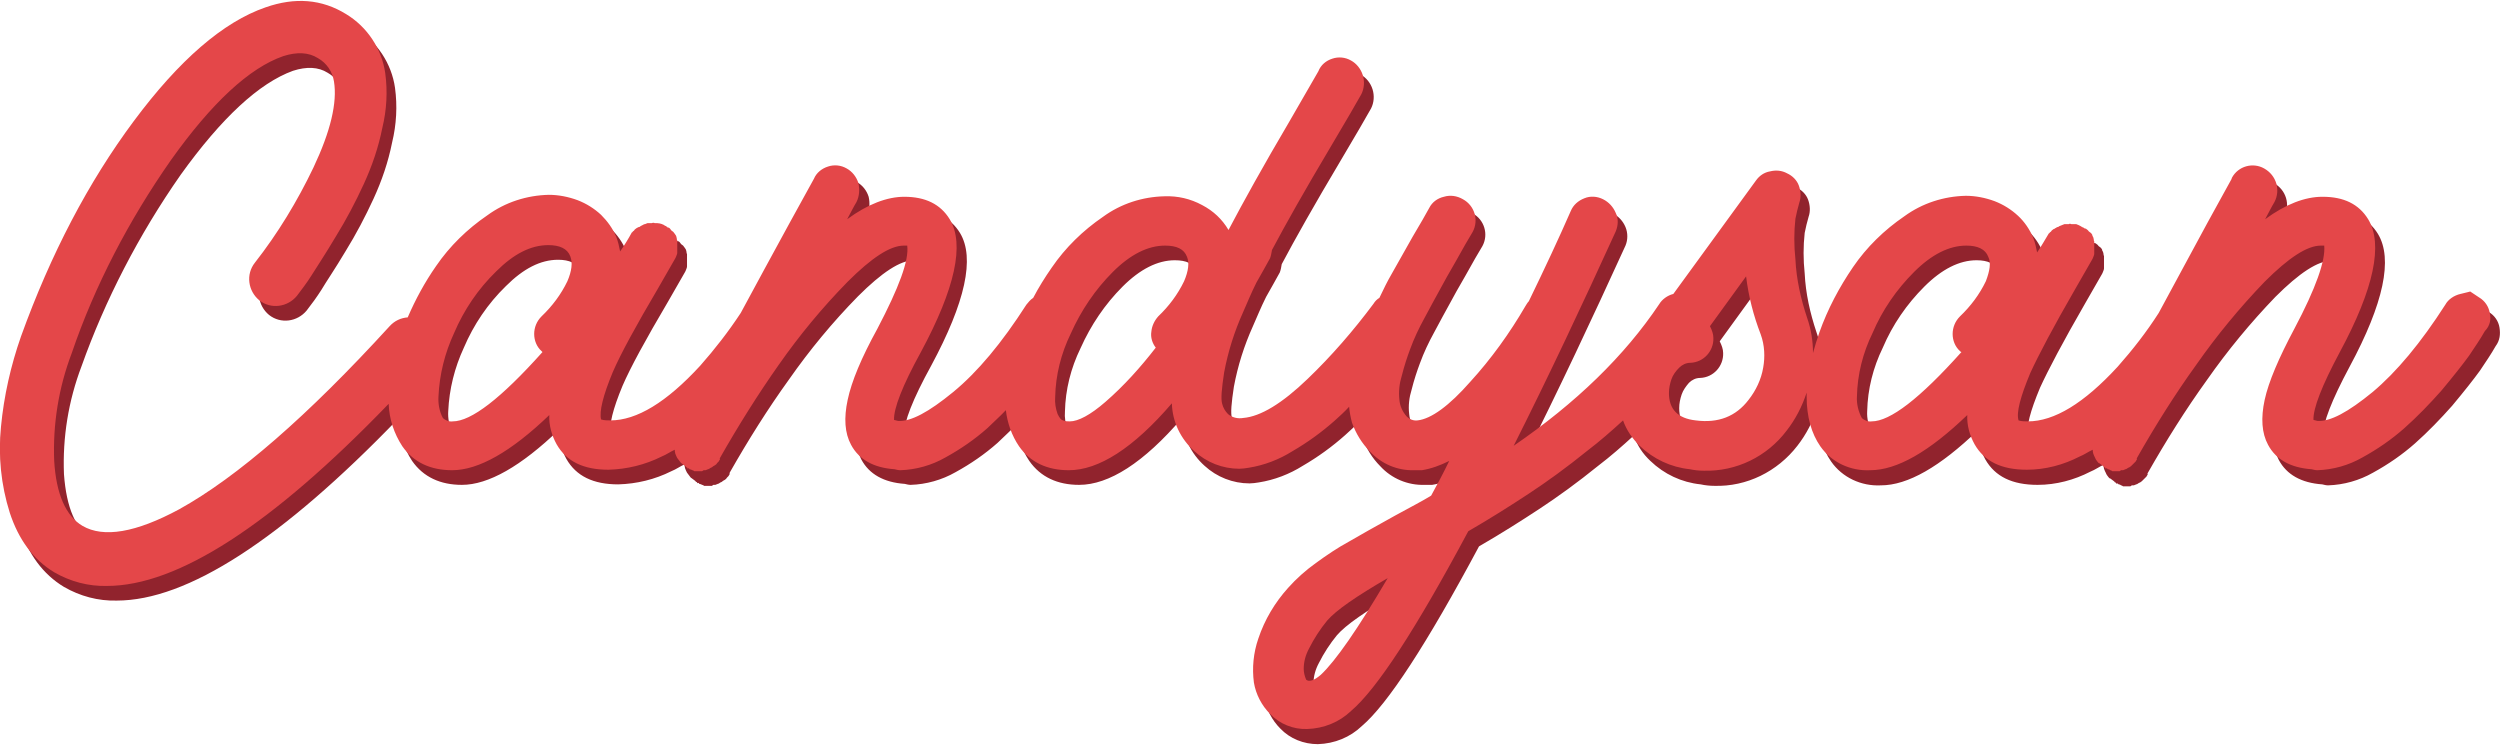
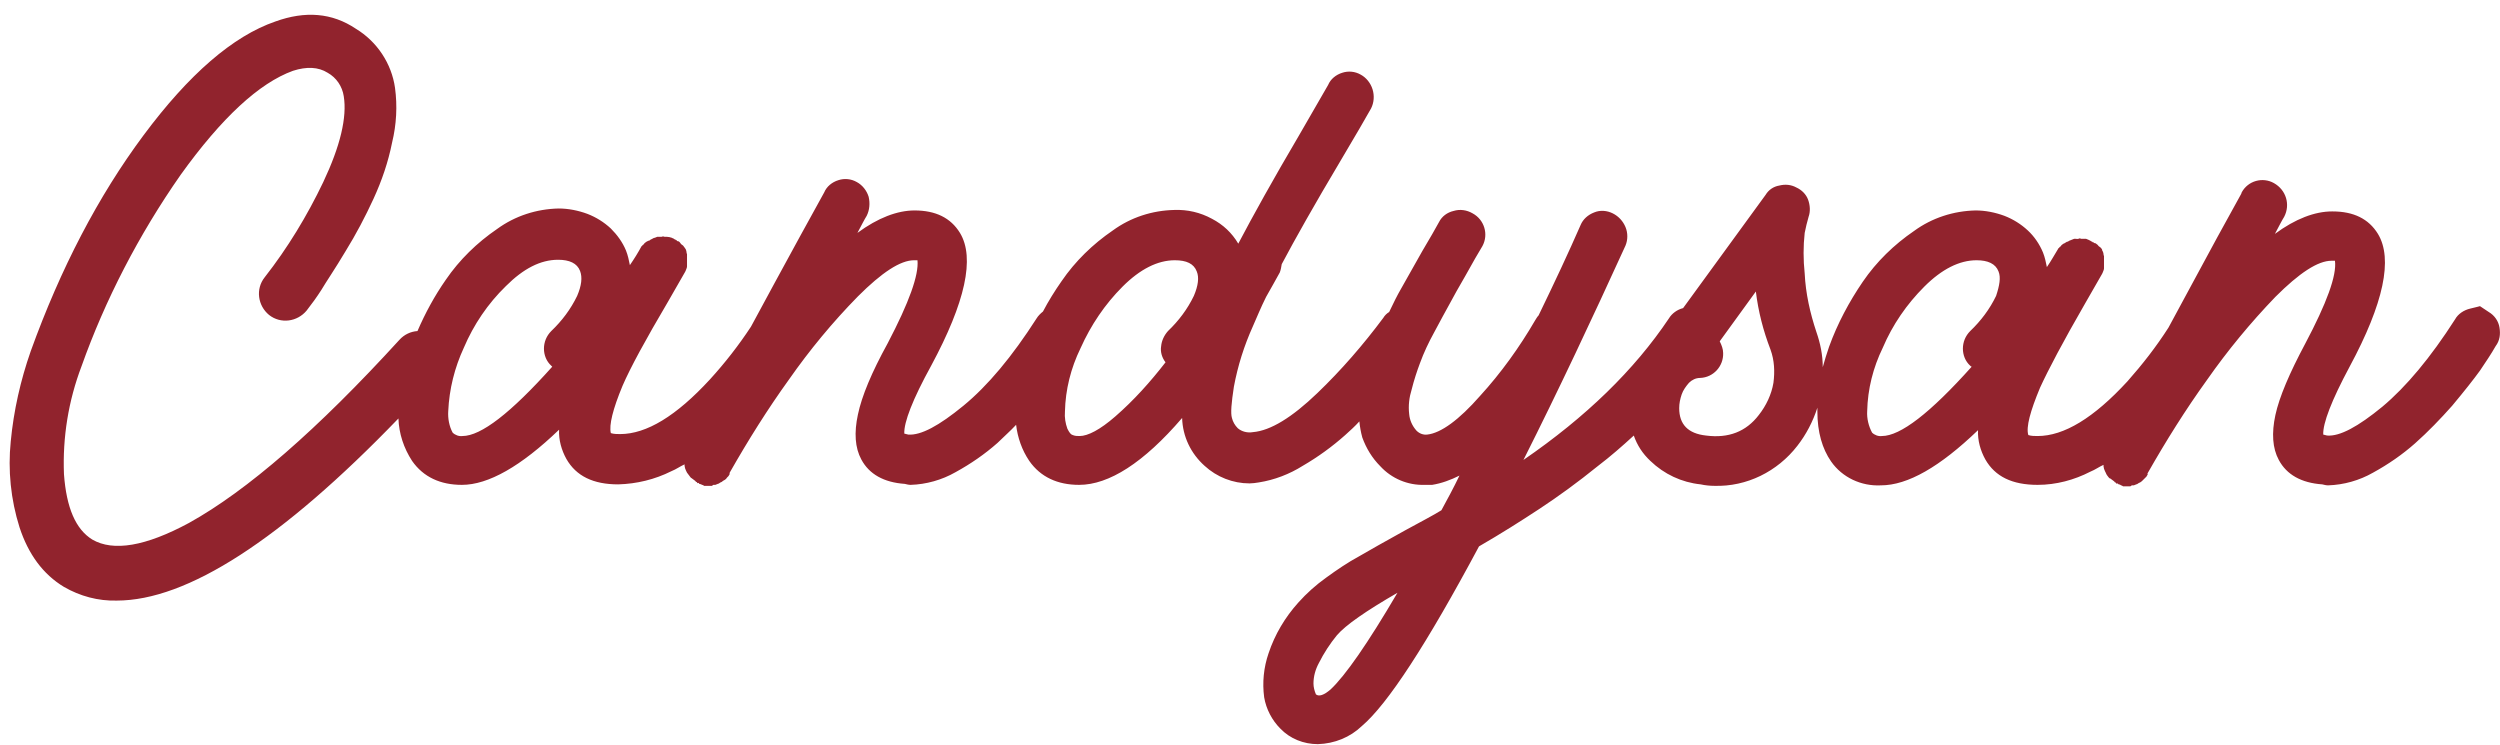
<svg xmlns="http://www.w3.org/2000/svg" enable-background="new 0 0 512 152.5" viewBox="0 0 512 152.5">
  <path d="m511.9 67.1c-.2-1.3-1-2.5-2.2-3.2-1.2-.8-1.8-1.2-1.8-1.2s-.7.2-2 .5-2.5 1.1-3.1 2.2c-5 7.8-10 13.8-14.9 17.9-5 4.1-8.7 6.1-11.3 5.9-.3-.1-.5-.1-.8-.2-.1-2.3 1.7-7 5.4-13.9 7-13 8.9-22.1 5.8-27.2-1.9-3.1-5-4.6-9.3-4.6h-.1c-3.5 0-7.5 1.5-11.7 4.6.8-1.5 1.4-2.7 1.9-3.5 1.3-2.5.4-5.5-2.1-6.9-2.3-1.3-5.3-.5-6.6 1.9l-.1.3-4.9 8.9c-3.6 6.7-7 12.9-10 18.5-2.5 3.9-5.3 7.5-8.4 11-6.9 7.5-13 11.2-18.4 11.2-.6 0-1.3 0-1.9-.2-.5-1.6.4-4.9 2.4-9.7 1.7-3.7 4.7-9.4 9.2-17.2 1.6-2.8 2.8-4.9 3.5-6.1l.1-.2c.1-.2.1-.3.2-.5s.1-.4.1-.5c0-.2 0-.3 0-.5v-1.5c0-.2 0-.3 0-.5-.1-.1-.1-.3-.1-.4s-.1-.3-.1-.4c-.1-.2-.2-.3-.2-.5-.1-.2-.2-.3-.3-.4l-.4-.3c-.1-.1-.2-.3-.4-.4-.1-.1-.2-.2-.4-.2-.1 0-.2-.1-.3-.2h-.1c-.1 0-.1 0-.1-.1-.1 0-.3-.1-.4-.2l-.4-.2c-.2-.1-.3-.1-.5-.2-.2 0-.3 0-.5 0s-.3 0-.5 0c-.2-.1-.4-.1-.5 0-.2 0-.3.1-.5 0-.1 0-.3 0-.4 0-.2.1-.3.1-.5.2s-.3.1-.5.2c-.1 0-.2.2-.4.2s-.3.2-.4.2-.2.2-.4.2c-.1.1-.3.2-.4.3-.1.2-.2.3-.4.4 0 .1 0 .1-.1.1 0 .1 0 .1-.1.1-.8 1.3-1.5 2.6-2.4 3.9-.2-1-.4-2-.8-3-.7-1.7-1.8-3.3-3.1-4.5-1.4-1.3-3-2.3-4.8-3-1.9-.7-3.9-1.1-5.9-1.1-4.5.1-8.9 1.5-12.6 4.2-4.1 2.8-7.7 6.3-10.5 10.4s-5.2 8.6-6.9 13.3c-.5 1.4-.9 2.8-1.3 4.2 0-2.5-.5-4.9-1.3-7.2-1.3-3.9-2.2-7.9-2.4-12-.3-2.8-.3-5.6 0-8.3.2-1.1.5-2.2.8-3.3.4-1.1.3-2.4-.1-3.5s-1.3-2-2.4-2.5c-1.1-.6-2.3-.7-3.5-.4-1.2.2-2.2.9-2.8 1.9l-16.9 23.2c-1.2.3-2.3 1.1-2.9 2.1-7.1 10.6-17 20.2-29.8 29 7.2-14.3 14.1-29 20.9-43.9.5-1.2.5-2.6 0-3.8s-1.4-2.2-2.6-2.8-2.6-.7-3.8-.2c-1.3.5-2.3 1.4-2.8 2.6-2.4 5.5-5.3 11.7-8.6 18.5-.3.3-.5.7-.7 1-3.2 5.5-7 10.8-11.3 15.5-4.3 4.9-8 7.6-10.8 7.9-.8.1-1.6-.2-2.2-.8-.9-1-1.4-2.2-1.5-3.4-.2-1.7 0-3.4.5-5 .5-2 1.1-3.8 1.7-5.4.8-2.2 1.8-4.3 2.9-6.3 1.3-2.5 2.4-4.4 3.2-5.9s1.8-3.3 3.2-5.7c1.5-2.7 2.7-4.8 3.5-6.1 1.3-2.4.4-5.4-2-6.7-1.2-.7-2.6-.9-3.9-.5-1.3.3-2.4 1.1-3 2.3-.7 1.3-1.8 3.2-3.4 5.9-1.9 3.4-3.4 6-4.4 7.8-.7 1.2-1.5 2.8-2.4 4.7-.5.3-.9.7-1.2 1.2-4.1 5.5-8.6 10.7-13.5 15.4-5.2 5-9.6 7.7-13.2 8-1.1.2-2.3-.1-3.1-.8-.6-.6-1-1.3-1.2-2.1-.3-1-.1-3.1.4-6.4.8-4.3 2.1-8.4 3.9-12.4.8-1.8 1.6-3.8 2.7-6 1-1.8 2-3.5 2.8-5 .2-.5.3-1.1.4-1.7 2.7-5.1 6.7-12.2 12-21.1 3.2-5.4 5.3-9 6.3-10.8.6-1.2.7-2.6.3-3.9s-1.3-2.4-2.4-3c-1.2-.7-2.6-.8-3.8-.4-1.3.4-2.4 1.3-2.9 2.5-1 1.7-3 5.2-6 10.4-5.3 9-9.4 16.4-12.4 22.1-1.3-2.2-3.1-3.9-5.4-5.1-2.4-1.3-5-1.9-7.7-1.8-4.5.1-8.9 1.5-12.6 4.2-4.1 2.8-7.7 6.3-10.5 10.4-1.4 2-2.7 4.1-3.8 6.2-.5.4-1 .9-1.3 1.4-5 7.8-10 13.8-15 17.9s-8.7 6.1-11.3 5.9c-.3-.1-.5-.1-.8-.2-.1-2.3 1.7-7 5.5-13.9 7-13 9-22.1 5.9-27.2-1.9-3.1-5-4.6-9.3-4.6-3.5 0-7.5 1.5-11.7 4.6.8-1.5 1.4-2.7 1.9-3.5.6-1.2.7-2.6.4-3.9-.4-1.3-1.3-2.4-2.4-3-1.2-.7-2.6-.8-3.8-.4-1.3.4-2.4 1.3-2.9 2.5l-4.9 8.9c-3.7 6.8-7.1 13-10.1 18.6-2.5 3.8-5.3 7.4-8.4 10.8-6.9 7.5-13 11.2-18.4 11.2-.6 0-1.3 0-1.9-.2-.4-1.6.4-4.9 2.4-9.7 1.6-3.7 4.7-9.4 9.3-17.2 1.6-2.8 2.8-4.9 3.5-6.1l.1-.2c.1-.2.1-.3.2-.5s.1-.4.1-.5c0-.2 0-.3 0-.5v-1.5c0-.2 0-.3 0-.5-.1-.1-.1-.3-.1-.4s-.1-.3-.1-.4-.1-.2-.3-.5c-.1-.1-.2-.3-.3-.4l-.4-.3c-.1-.1-.2-.3-.3-.4s-.2-.2-.4-.2c-.1 0-.2-.1-.2-.2h-.1c-.1 0-.1 0-.1-.1-.1 0-.3-.1-.4-.2s-.3-.1-.4-.2c-.3-.1-.7-.2-1-.2-.2 0-.3 0-.5 0-.2-.1-.4-.1-.6 0-.2 0-.3 0-.5 0-.1 0-.3 0-.4 0-.2.1-.3.1-.5.2-.2 0-.3.1-.5.2l-.4.2c-.2.2-.3.2-.4.2l-.4.2c-.1.1-.3.2-.4.3-.1.2-.2.3-.4.4 0 .1 0 .1-.1.1 0 .1 0 .1-.1.1-.7 1.3-1.5 2.6-2.4 3.9-.2-1-.4-2-.8-3-.7-1.7-1.8-3.2-3.1-4.5-1.4-1.3-3-2.3-4.8-3-1.9-.7-3.9-1.1-5.9-1.1-4.5.1-8.9 1.5-12.6 4.2-4.1 2.8-7.7 6.3-10.5 10.4-2.3 3.3-4.2 6.8-5.8 10.5-1.4.1-2.7.7-3.7 1.8-16.8 18.4-31.2 30.9-43.1 37.5-8.9 4.8-15.5 5.9-19.8 3.4-3.4-2.1-5.3-6.5-5.8-13.4-.3-7.5.9-15 3.6-22.1 4.8-13.5 11.7-26.9 20.3-39.2 8.4-11.7 16.1-18.8 23-21.3 2.8-.9 5.2-.8 7.1.4 1.8 1 3 2.8 3.3 4.8.7 4.3-.7 10.2-4.2 17.6-3.3 6.9-7.3 13.5-12 19.5-1.9 2.4-1.4 5.8.9 7.7 2.4 1.9 5.8 1.4 7.7-.9 1.1-1.4 2.1-2.8 3-4.2 1-1.7 2.8-4.3 5-8 2.1-3.4 4-7 5.7-10.7s3-7.5 3.8-11.5c.9-3.7 1.1-7.5.6-11.2-.7-5-3.7-9.5-8-12.1-4.9-3.3-10.4-3.7-16.5-1.5-8.7 3-17.7 10.8-27 23.3s-17 27.3-23.1 44.2c-2.1 6-3.5 12.2-4.1 18.5-.6 5.9 0 11.9 1.8 17.6 1.8 5.5 4.8 9.6 9.1 12.2 3.3 1.9 7 2.9 10.8 2.8 14.4 0 33.7-12.4 57.7-37.3.1 3.1 1.1 6.1 2.8 8.7 2.3 3.3 5.8 4.9 10.2 4.9 5.4 0 12.1-3.8 19.9-11.3-.1 2.1.5 4.2 1.5 6 2 3.5 5.5 5.2 10.6 5.2 3.8-.1 7.5-1 10.9-2.7 1-.4 1.8-1 2.7-1.4v.3c0 .2.1.3.1.5.1.2.1.3.2.5l.2.4c.1.1.2.3.3.4s.2.3.3.4.2.3.3.3c.1.1.3.2.4.3s.3.2.4.3.1.2.2.2.1 0 .2.2.1 0 .1 0h.1c.1 0 .2.1.2.2.2 0 .4.1.6.2.1 0 .3.1.4.2h1.6l.3-.2h.4l.5-.2c.1 0 .3-.1.4-.2s.2-.1.4-.2c.2-.2.4-.3.6-.4s.4-.3.5-.5l.2-.2c.1-.1.2-.2.2-.3.1-.1.2-.2.1-.4l.1-.2c3.7-6.5 7.7-12.9 12.1-19 4.2-6 8.9-11.7 14.1-17 4.9-4.9 8.7-7.4 11.5-7.4h.7c.3 3-1.7 8.6-6.1 17-3.3 6-5.3 10.8-6.1 14.6-.8 3.7-.6 6.8.7 9.2 1.6 3 4.6 4.7 8.9 5 .4.1.8.2 1.2.2 3.2-.1 6.4-1 9.2-2.6 3.1-1.7 6-3.7 8.6-6 1.2-1.2 2.6-2.4 3.8-3.7.3 2.6 1.2 5.2 2.7 7.4 2.3 3.3 5.8 4.9 10.2 4.9 6.1 0 13.2-4.5 21.1-13.7.1 3.8 1.8 7.3 4.6 9.8 2.5 2.3 5.8 3.6 9.2 3.6.6 0 1.3-.1 1.9-.2 3.2-.5 6.3-1.7 9-3.4 3.1-1.8 6-3.9 8.7-6.3 1-.9 2-1.8 2.9-2.8.1 1.1.3 2.2.6 3.3.8 2.2 2 4.2 3.7 5.9 2.3 2.5 5.6 3.9 9 3.8h1.6c1.9-.3 3.8-1 5.6-1.9-1.2 2.5-2.5 4.9-3.7 7.1-1.6 1-4.1 2.3-7.4 4.1-4.2 2.3-7.3 4.1-9.4 5.3-2.4 1.3-4.6 2.8-6.8 4.4-2.1 1.5-4 3.2-5.7 5.1-2.7 3-4.8 6.5-6.1 10.4-1 2.9-1.3 6-.9 9 .4 2.4 1.6 4.7 3.3 6.4 2 2.1 4.8 3.2 7.7 3.2 3.4-.1 6.6-1.4 9-3.7 5.3-4.5 13.3-16.8 24-36.8 4.5-2.6 8.6-5.2 12.4-7.7s7.8-5.4 12-8.8c2.5-1.9 4.9-4 7.3-6.2.7 2 1.8 3.7 3.4 5.2 2.8 2.7 6.4 4.4 10.3 4.8.9.2 1.9.3 2.8.3 6.6.2 12.9-2.9 17-8.2 1.8-2.3 3.2-5 4.1-7.8v.8c0 4.2 1 7.6 2.8 10.2 2.3 3.3 6.2 5.1 10.2 4.9 5.5 0 12.1-3.8 19.9-11.3-.1 2.1.5 4.2 1.5 6 2 3.5 5.5 5.2 10.7 5.2 3.8 0 7.5-1 10.8-2.7 1-.4 1.8-1 2.7-1.4v.3c0 .2.1.3.1.5.1.2.1.3.2.5l.2.4c0 .1.1.2.2.4.1.1.2.3.3.4s.2.3.4.3c.1.1.3.2.4.3s.3.2.4.3.1.2.2.2.1 0 .2.2.1 0 .1 0h.1c.1 0 .2.1.3.2.2 0 .4.1.5.2.1 0 .3.1.4.2h1.5l.3-.2h.4l.5-.2c.1 0 .3-.1.4-.2s.2-.1.4-.2.4-.3.5-.4c.2-.2.3-.3.5-.5l.2-.2c.1-.1.2-.2.2-.3.1-.1.2-.2.1-.4l.1-.2c3.7-6.5 7.7-12.9 12.1-19 4.2-6 8.9-11.7 14-17 4.9-4.9 8.7-7.4 11.5-7.4h.7c.4 3-1.7 8.7-6.1 17-3.2 6-5.3 10.9-6.1 14.6s-.6 6.8.7 9.2c1.6 3 4.6 4.7 8.9 5 .4.1.8.2 1.2.2 3.2-.1 6.4-1 9.2-2.6 3.1-1.7 6-3.7 8.6-6 2.7-2.4 5.2-5 7.6-7.7 2.5-3 4.4-5.4 5.7-7.2 1.2-1.8 2.3-3.4 3.2-5 .9-1.2 1-2.5.8-3.8zm-393.7-6.5c-1.3 2.7-3.1 5.1-5.3 7.2-1 1-1.5 2.3-1.5 3.6s.5 2.6 1.5 3.5l.2.2c-8.5 9.5-14.6 14.2-18.4 14.2-.7.1-1.5-.2-2-.7-.7-1.3-1-2.9-.9-4.4.2-4.5 1.3-8.9 3.2-13 2-4.7 4.9-9 8.6-12.6 3.6-3.6 7.1-5.4 10.7-5.4 2.3 0 3.9.7 4.5 2.3.5 1.3.3 3-.6 5.1zm126.3 0c-1.3 2.7-3.1 5.1-5.3 7.2-.8.9-1.3 2-1.4 3.1-.2 1.2.2 2.4.9 3.3-3.1 4-6.5 7.8-10.3 11.1-3.1 2.7-5.6 4-7.3 4-.5 0-.9 0-1.4-.2-.4-.1-.7-.5-1.1-1.3-.4-1.1-.6-2.3-.5-3.5.1-4.5 1.2-8.9 3.2-13 2.1-4.7 5-9 8.6-12.6s7.2-5.4 10.7-5.4c2.4 0 3.9.7 4.5 2.3.5 1.2.3 2.9-.6 5zm28 80.6c-1.4 1.2-2.4 1.5-3 1-.3-.7-.5-1.5-.5-2.2 0-1.5.4-2.9 1.1-4.2 1-2 2.3-4 3.7-5.7 1.8-2.1 6-5 12.4-8.7-6.1 10.4-10.7 17-13.7 19.8zm90.7-62.8c-.4 2.4-1.5 4.7-3 6.6-2.6 3.4-6.2 4.8-10.8 4.2-3.7-.4-5.5-2.3-5.5-5.6 0-1 .2-1.9.5-2.8s.9-1.7 1.5-2.4c.6-.6 1.4-1 2.3-1 2.7-.1 4.8-2.4 4.7-5.1 0-.8-.3-1.6-.7-2.4l7.4-10.2c.5 4.1 1.5 8 3 11.9.8 2.2.9 4.5.6 6.8zm45.6-17.8c-1.3 2.7-3.1 5.1-5.3 7.2-1 1-1.5 2.3-1.5 3.6s.5 2.6 1.5 3.5c.1.1.2.2.3.2-8.5 9.5-14.6 14.2-18.4 14.2-.7.1-1.5-.2-2-.7-.7-1.3-1.1-2.9-1-4.4.1-4.5 1.2-8.9 3.2-13 2-4.7 4.9-8.9 8.5-12.5s7.2-5.4 10.7-5.4c2.3 0 3.9.7 4.5 2.3.5 1.2.2 2.9-.5 5z" fill="#91232d" />
-   <path d="m509.9 64.1c-.2-1.3-1-2.5-2.2-3.2-1.2-.8-1.8-1.2-1.8-1.2s-.7.2-2 .5-2.5 1.1-3.1 2.2c-5 7.8-10 13.8-14.9 17.9-5 4.1-8.7 6.1-11.3 5.9-.3-.1-.5-.1-.8-.2-.1-2.3 1.7-7 5.4-13.9 7-13 8.9-22.1 5.8-27.2-1.9-3.1-5-4.6-9.3-4.6h-.1c-3.5 0-7.5 1.5-11.7 4.6.8-1.5 1.4-2.7 1.9-3.5 1.3-2.5.4-5.5-2.1-6.9-2.3-1.3-5.3-.5-6.6 1.9l-.1.3-4.9 8.9c-3.6 6.7-7 12.9-10 18.5-2.5 3.9-5.3 7.5-8.4 11-6.9 7.5-13 11.2-18.4 11.2-.6 0-1.3 0-1.9-.2-.5-1.6.4-4.9 2.4-9.7 1.7-3.7 4.7-9.4 9.2-17.2 1.6-2.8 2.8-4.9 3.5-6.1l.1-.2c.1-.2.1-.3.2-.5s.1-.4.1-.5c0-.2 0-.3 0-.5v-1.5c0-.2 0-.3 0-.5-.1-.1-.1-.3-.1-.4s-.1-.3-.1-.4c-.1-.2-.2-.3-.2-.5-.1-.2-.2-.3-.3-.4l-.4-.3c-.1-.1-.2-.3-.4-.4-.1-.1-.2-.2-.4-.2-.1 0-.2-.1-.3-.2h-.1c-.1 0-.1 0-.1-.1-.1 0-.3-.1-.4-.2l-.4-.2c-.2-.1-.3-.1-.5-.2-.2 0-.3 0-.5 0s-.3 0-.5 0c-.2-.1-.4-.1-.5 0-.2 0-.3 0-.5 0-.1 0-.3 0-.4 0-.2.1-.3.1-.5.2s-.3.1-.5.2c-.1 0-.2.2-.4.2s-.3.2-.4.2-.2.2-.4.2c-.1.1-.3.2-.4.3-.1.2-.2.3-.4.4 0 .1 0 .1-.1.1 0 .1 0 .1-.1.1-.8 1.3-1.5 2.6-2.4 3.9-.2-1-.4-2-.8-3-.7-1.7-1.8-3.3-3.1-4.5-1.4-1.3-3-2.3-4.8-3-1.9-.7-3.9-1.1-5.9-1.1-4.5.1-8.9 1.5-12.6 4.2-4.1 2.8-7.7 6.3-10.5 10.4s-5.2 8.6-6.9 13.4c-.5 1.4-.9 2.8-1.3 4.2 0-2.5-.4-4.9-1.2-7.2-1.3-3.9-2.2-7.9-2.4-12-.3-2.8-.3-5.6 0-8.3.2-1.1.5-2.2.8-3.3.4-1.1.3-2.4-.1-3.5s-1.3-2-2.4-2.5c-1.1-.6-2.3-.7-3.5-.4-1.2.2-2.2.9-2.9 1.9l-16.9 23.2c-1.2.3-2.3 1.1-2.9 2.1-7.1 10.6-17 20.2-29.8 29 7.2-14.3 14.1-29 20.9-43.9.5-1.2.6-2.6 0-3.8-.5-1.2-1.4-2.2-2.6-2.8s-2.6-.7-3.8-.2c-1.3.5-2.3 1.4-2.8 2.6-2.4 5.5-5.3 11.7-8.6 18.5-.3.3-.5.7-.7 1-3.2 5.5-7 10.8-11.3 15.5-4.3 4.9-8 7.6-10.8 7.9-.8.1-1.6-.2-2.2-.8-.9-1-1.4-2.2-1.5-3.4-.2-1.7 0-3.4.5-5 .5-2 1.1-3.8 1.7-5.4.8-2.2 1.8-4.3 2.9-6.3 1.3-2.5 2.4-4.4 3.2-5.9s1.8-3.3 3.2-5.7c1.5-2.7 2.7-4.8 3.5-6.1 1.3-2.4.4-5.4-2-6.7-1.2-.7-2.6-.9-3.9-.5-1.3.3-2.4 1.1-3 2.3-.7 1.3-1.8 3.2-3.4 5.9-1.9 3.4-3.4 6-4.4 7.8-.7 1.2-1.5 2.8-2.4 4.7-.5.3-.9.7-1.2 1.2-4.1 5.5-8.6 10.7-13.5 15.4-5.2 5-9.6 7.7-13.2 8-1.1.2-2.3-.1-3.1-.8-.6-.6-1-1.3-1.2-2.1-.3-1-.1-3.1.4-6.4.8-4.3 2.1-8.4 3.9-12.4.8-1.8 1.6-3.8 2.7-6 1-1.8 2-3.5 2.8-5 .2-.5.3-1.1.4-1.7 2.7-5.1 6.7-12.2 12-21.1 3.2-5.4 5.3-9 6.3-10.8.6-1.2.7-2.6.3-3.9s-1.3-2.4-2.4-3c-1.2-.7-2.6-.8-3.8-.4-1.3.4-2.4 1.3-2.9 2.6-1 1.7-3 5.2-6 10.4-5.3 9-9.4 16.4-12.4 22.1-1.3-2.2-3.1-3.9-5.4-5.1-2.4-1.3-5-1.9-7.7-1.8-4.5.1-8.9 1.5-12.6 4.2-4.1 2.8-7.7 6.3-10.5 10.4-1.4 2-2.7 4.1-3.8 6.2-.6.4-1 .9-1.4 1.4-5 7.8-10 13.8-15 17.9s-8.7 6.1-11.3 5.9c-.3-.1-.5-.1-.8-.2-.1-2.3 1.7-7 5.5-13.9 7-13 9-22.1 5.9-27.2-1.9-3.1-5-4.6-9.3-4.6-3.5 0-7.5 1.5-11.7 4.6.8-1.5 1.4-2.7 1.9-3.5.6-1.2.7-2.6.4-3.9-.4-1.3-1.3-2.4-2.4-3-1.2-.7-2.6-.8-3.8-.4-1.3.4-2.4 1.3-2.9 2.5l-4.9 8.9c-3.7 6.8-7.1 13-10.1 18.6-2.5 3.8-5.3 7.4-8.3 10.8-6.9 7.5-13 11.2-18.4 11.2-.6 0-1.3 0-1.9-.2-.4-1.6.4-4.9 2.4-9.7 1.6-3.7 4.7-9.4 9.3-17.2 1.6-2.8 2.8-4.9 3.5-6.1l.1-.2c.1-.2.1-.3.2-.5s.1-.4.1-.5c0-.2 0-.3 0-.5v-1.5c0-.2 0-.3 0-.5-.1-.1-.1-.3-.1-.4s-.1-.3-.1-.4-.1-.2-.3-.5c-.1-.1-.2-.3-.3-.4l-.4-.3c-.1-.1-.2-.3-.3-.4s-.2-.2-.4-.2c-.1 0-.2-.1-.2-.2h-.1c-.1 0-.1 0-.1-.1-.1 0-.3-.1-.4-.2s-.3-.1-.4-.2c-.3-.1-.7-.2-1-.2-.2 0-.3 0-.5 0-.2-.1-.4-.1-.6 0-.2 0-.3 0-.5 0-.1 0-.3 0-.4 0-.2.1-.3.1-.5.2-.2 0-.3.1-.5.2l-.4.2c-.2.2-.3.2-.4.2l-.4.2c-.1.1-.3.2-.4.3-.1.2-.2.3-.4.4 0 .1 0 .1-.1.1 0 .1 0 .1-.1.1-.7 1.3-1.5 2.6-2.4 3.9-.2-1-.4-2-.8-3-.7-1.7-1.8-3.2-3.1-4.5-1.4-1.3-3-2.3-4.8-3-1.9-.7-3.9-1.1-5.9-1.1-4.5.1-8.9 1.5-12.6 4.2-4.1 2.8-7.7 6.3-10.5 10.4-2.3 3.3-4.2 6.8-5.8 10.5-1.4.1-2.7.7-3.7 1.8-16.8 18.4-31.2 30.9-43.1 37.5-8.9 4.8-15.5 5.9-19.8 3.4-3.4-2-5.4-6.5-5.8-13.3-.3-7.5.9-15 3.6-22.1 4.7-13.8 11.7-27.2 20.3-39.5 8.4-11.8 16.1-18.9 23-21.3 2.8-.9 5.2-.8 7.1.4 1.8 1 3 2.8 3.3 4.8.7 4.3-.7 10.2-4.2 17.6-3.3 6.9-7.3 13.5-12 19.5-1.9 2.4-1.4 5.8.9 7.7 2.4 1.9 5.8 1.4 7.7-.9.9-1.2 2-2.6 3-4.2s2.8-4.3 5-8c2.1-3.4 4-7 5.7-10.7s3-7.5 3.8-11.5c.9-3.7 1.1-7.5.6-11.2-.7-5-3.7-9.5-8-12.1-5-3.1-10.5-3.5-16.5-1.4-8.7 3-17.7 10.8-27 23.3s-17 27.2-23.1 44.1c-2.1 6-3.5 12.2-4.1 18.5-.6 5.9 0 11.9 1.8 17.6 1.8 5.5 4.8 9.6 9.1 12.2 3.3 1.9 7 2.9 10.8 2.8 14.4 0 33.7-12.4 57.7-37.3.1 3.1 1.1 6.1 2.8 8.7 2.3 3.3 5.8 4.9 10.2 4.9 5.4 0 12.1-3.8 19.9-11.3-.1 2.1.5 4.2 1.5 6 2 3.5 5.5 5.2 10.6 5.2 3.8-.1 7.5-1 10.9-2.7 1-.4 1.8-1 2.7-1.4v.3c0 .2.1.3.1.5.1.2.1.3.2.5l.2.4c.1.1.2.3.3.4s.2.3.3.4.2.3.3.3c.1.1.3.2.4.3s.3.2.4.3.1.2.2.2.1 0 .2.2.1 0 .1 0h.1c.1 0 .2.1.2.2.2 0 .4.1.6.2.1 0 .3.1.4.2h1.6l.3-.2h.4l.5-.2c.1 0 .3-.1.4-.2s.2-.1.4-.2c.2-.2.4-.3.6-.4s.4-.3.5-.5l.2-.2c.1-.1.2-.2.2-.3.1-.1.2-.2.1-.4l.1-.2c3.7-6.5 7.7-12.9 12-19 4.2-6 8.9-11.7 14.1-17 4.9-4.9 8.7-7.4 11.5-7.4h.7c.4 3-1.7 8.6-6.1 17-3.3 6-5.3 10.8-6.1 14.6-.8 3.7-.6 6.8.7 9.2 1.6 3 4.6 4.7 8.9 5 .4.1.8.2 1.2.2 3.2-.1 6.4-1 9.2-2.6 3.1-1.7 6-3.7 8.6-6 1.2-1.2 2.6-2.4 3.8-3.7.3 2.6 1.2 5.2 2.7 7.4 2.3 3.3 5.8 4.9 10.2 4.9 6.1 0 13.2-4.5 21.1-13.7.1 3.8 1.8 7.3 4.6 9.8 2.5 2.3 5.8 3.6 9.2 3.6.6 0 1.3-.1 1.9-.2 3.2-.5 6.3-1.7 9-3.4 3.1-1.8 6-3.9 8.7-6.3 1-.9 2-1.8 2.9-2.8.1 1.1.3 2.2.6 3.3.8 2.2 2 4.2 3.7 5.9 2.3 2.5 5.6 3.9 9 3.8h1.6c1.9-.3 3.8-1 5.6-1.9-1.2 2.5-2.5 4.9-3.7 7.1-1.6 1-4.1 2.3-7.4 4.1-4.2 2.3-7.3 4.1-9.4 5.3-2.4 1.3-4.6 2.8-6.8 4.4-2.1 1.5-4 3.2-5.7 5.1-2.7 3-4.8 6.5-6.1 10.4-1 2.9-1.3 6-.9 9 .4 2.4 1.6 4.7 3.3 6.4 2 2.1 4.8 3.2 7.6 3.1 3.4-.1 6.6-1.4 9-3.7 5.3-4.5 13.3-16.8 24-36.8 4.5-2.6 8.6-5.2 12.4-7.7s7.8-5.4 12-8.8c2.5-1.9 4.9-4 7.3-6.2.7 2 1.9 3.7 3.4 5.2 2.8 2.7 6.4 4.4 10.3 4.8.9.2 1.9.3 2.8.3 6.7.2 13-2.9 17-8.2 1.8-2.3 3.2-5 4.1-7.8v.8c0 4.2 1 7.6 2.8 10.2 2.3 3.3 6.2 5.1 10.2 4.9 5.5 0 12.1-3.8 19.9-11.3-.1 2.1.5 4.2 1.5 6 2 3.5 5.5 5.2 10.7 5.2 3.8 0 7.5-1 10.8-2.7 1-.4 1.8-1 2.7-1.4v.3c0 .2.1.3.1.5.1.2.1.3.2.5l.2.4c0 .1.1.2.2.4.1.1.2.3.3.4s.2.3.4.3c.1.1.3.2.4.3s.3.2.4.3.1.2.2.2.1 0 .2.2.1 0 .1 0h.1c.1 0 .2.1.3.2.2 0 .4.1.5.2.1 0 .3.1.4.2h1.5l.3-.2h.4l.5-.2c.1 0 .3-.1.4-.2s.2-.1.4-.2.4-.3.5-.4c.2-.2.3-.3.5-.5l.2-.2c.1-.1.2-.2.2-.3.1-.1.2-.2.1-.4l.1-.2c3.7-6.5 7.7-12.9 12.1-19 4.2-6 8.9-11.7 14-17 4.9-4.9 8.7-7.4 11.5-7.4h.7c.3 3-1.7 8.7-6.1 17-3.2 6-5.3 10.9-6.1 14.6s-.6 6.8.7 9.2c1.6 3 4.6 4.7 8.9 5 .4.1.8.2 1.2.2 3.2-.1 6.4-1 9.2-2.6 3.1-1.7 6-3.7 8.6-6 2.7-2.4 5.2-5 7.6-7.7 2.5-3 4.4-5.4 5.7-7.2 1.2-1.8 2.3-3.4 3.2-5 1.1-1.1 1.3-2.5 1-3.7zm-393.7-6.5c-1.3 2.7-3.1 5.1-5.3 7.2-1 1-1.5 2.3-1.5 3.6s.5 2.6 1.5 3.5l.2.2c-8.5 9.5-14.6 14.2-18.4 14.2-.7.1-1.5-.2-2-.7-.7-1.3-1-2.9-.9-4.4.2-4.5 1.3-8.9 3.2-13 2-4.7 4.9-9 8.6-12.6 3.6-3.6 7.1-5.4 10.7-5.4 2.3 0 3.9.7 4.5 2.3.5 1.3.3 3-.6 5.1zm126.3 0c-1.3 2.7-3.1 5.1-5.3 7.2-.8.9-1.3 2-1.4 3.1-.2 1.2.2 2.4.9 3.3-3.1 4-6.5 7.8-10.3 11.1-3.1 2.7-5.6 4-7.3 4-.5 0-.9 0-1.4-.2-.4-.1-.7-.5-1.1-1.3-.4-1.1-.6-2.3-.5-3.5.1-4.5 1.2-8.9 3.2-13 2.1-4.7 5-9 8.6-12.6s7.2-5.4 10.7-5.4c2.4 0 3.9.7 4.5 2.3.5 1.2.3 2.9-.6 5zm28 80.6c-1.4 1.2-2.4 1.5-3 1-.3-.7-.5-1.5-.5-2.2 0-1.5.4-2.9 1.1-4.2 1-2 2.3-4 3.7-5.7 1.8-2.1 6-5 12.4-8.7-6.1 10.4-10.7 17-13.7 19.8zm90.6-62.9c-.4 2.4-1.5 4.7-3 6.6-2.6 3.4-6.2 4.8-10.8 4.2-3.7-.4-5.5-2.3-5.5-5.6 0-1 .2-1.9.5-2.8s.9-1.7 1.6-2.4c.6-.6 1.4-1 2.3-1 2.7-.1 4.8-2.4 4.7-5.1 0-.8-.3-1.6-.7-2.4l7.4-10.2c.5 4.1 1.5 8 3 11.9.8 2.2.9 4.6.5 6.8zm45.6-17.7c-1.3 2.7-3.1 5.1-5.3 7.2-1 1-1.5 2.3-1.5 3.6s.5 2.6 1.5 3.5c.1.1.2.2.3.2-8.5 9.5-14.6 14.2-18.4 14.2-.7.1-1.5-.2-2-.7-.7-1.3-1.1-2.9-1-4.4.1-4.5 1.2-8.9 3.2-13 2-4.7 4.9-8.9 8.5-12.5s7.2-5.4 10.7-5.4c2.3 0 3.9.7 4.5 2.3.6 1.2.3 2.9-.5 5z" fill="#e44749" />
</svg>